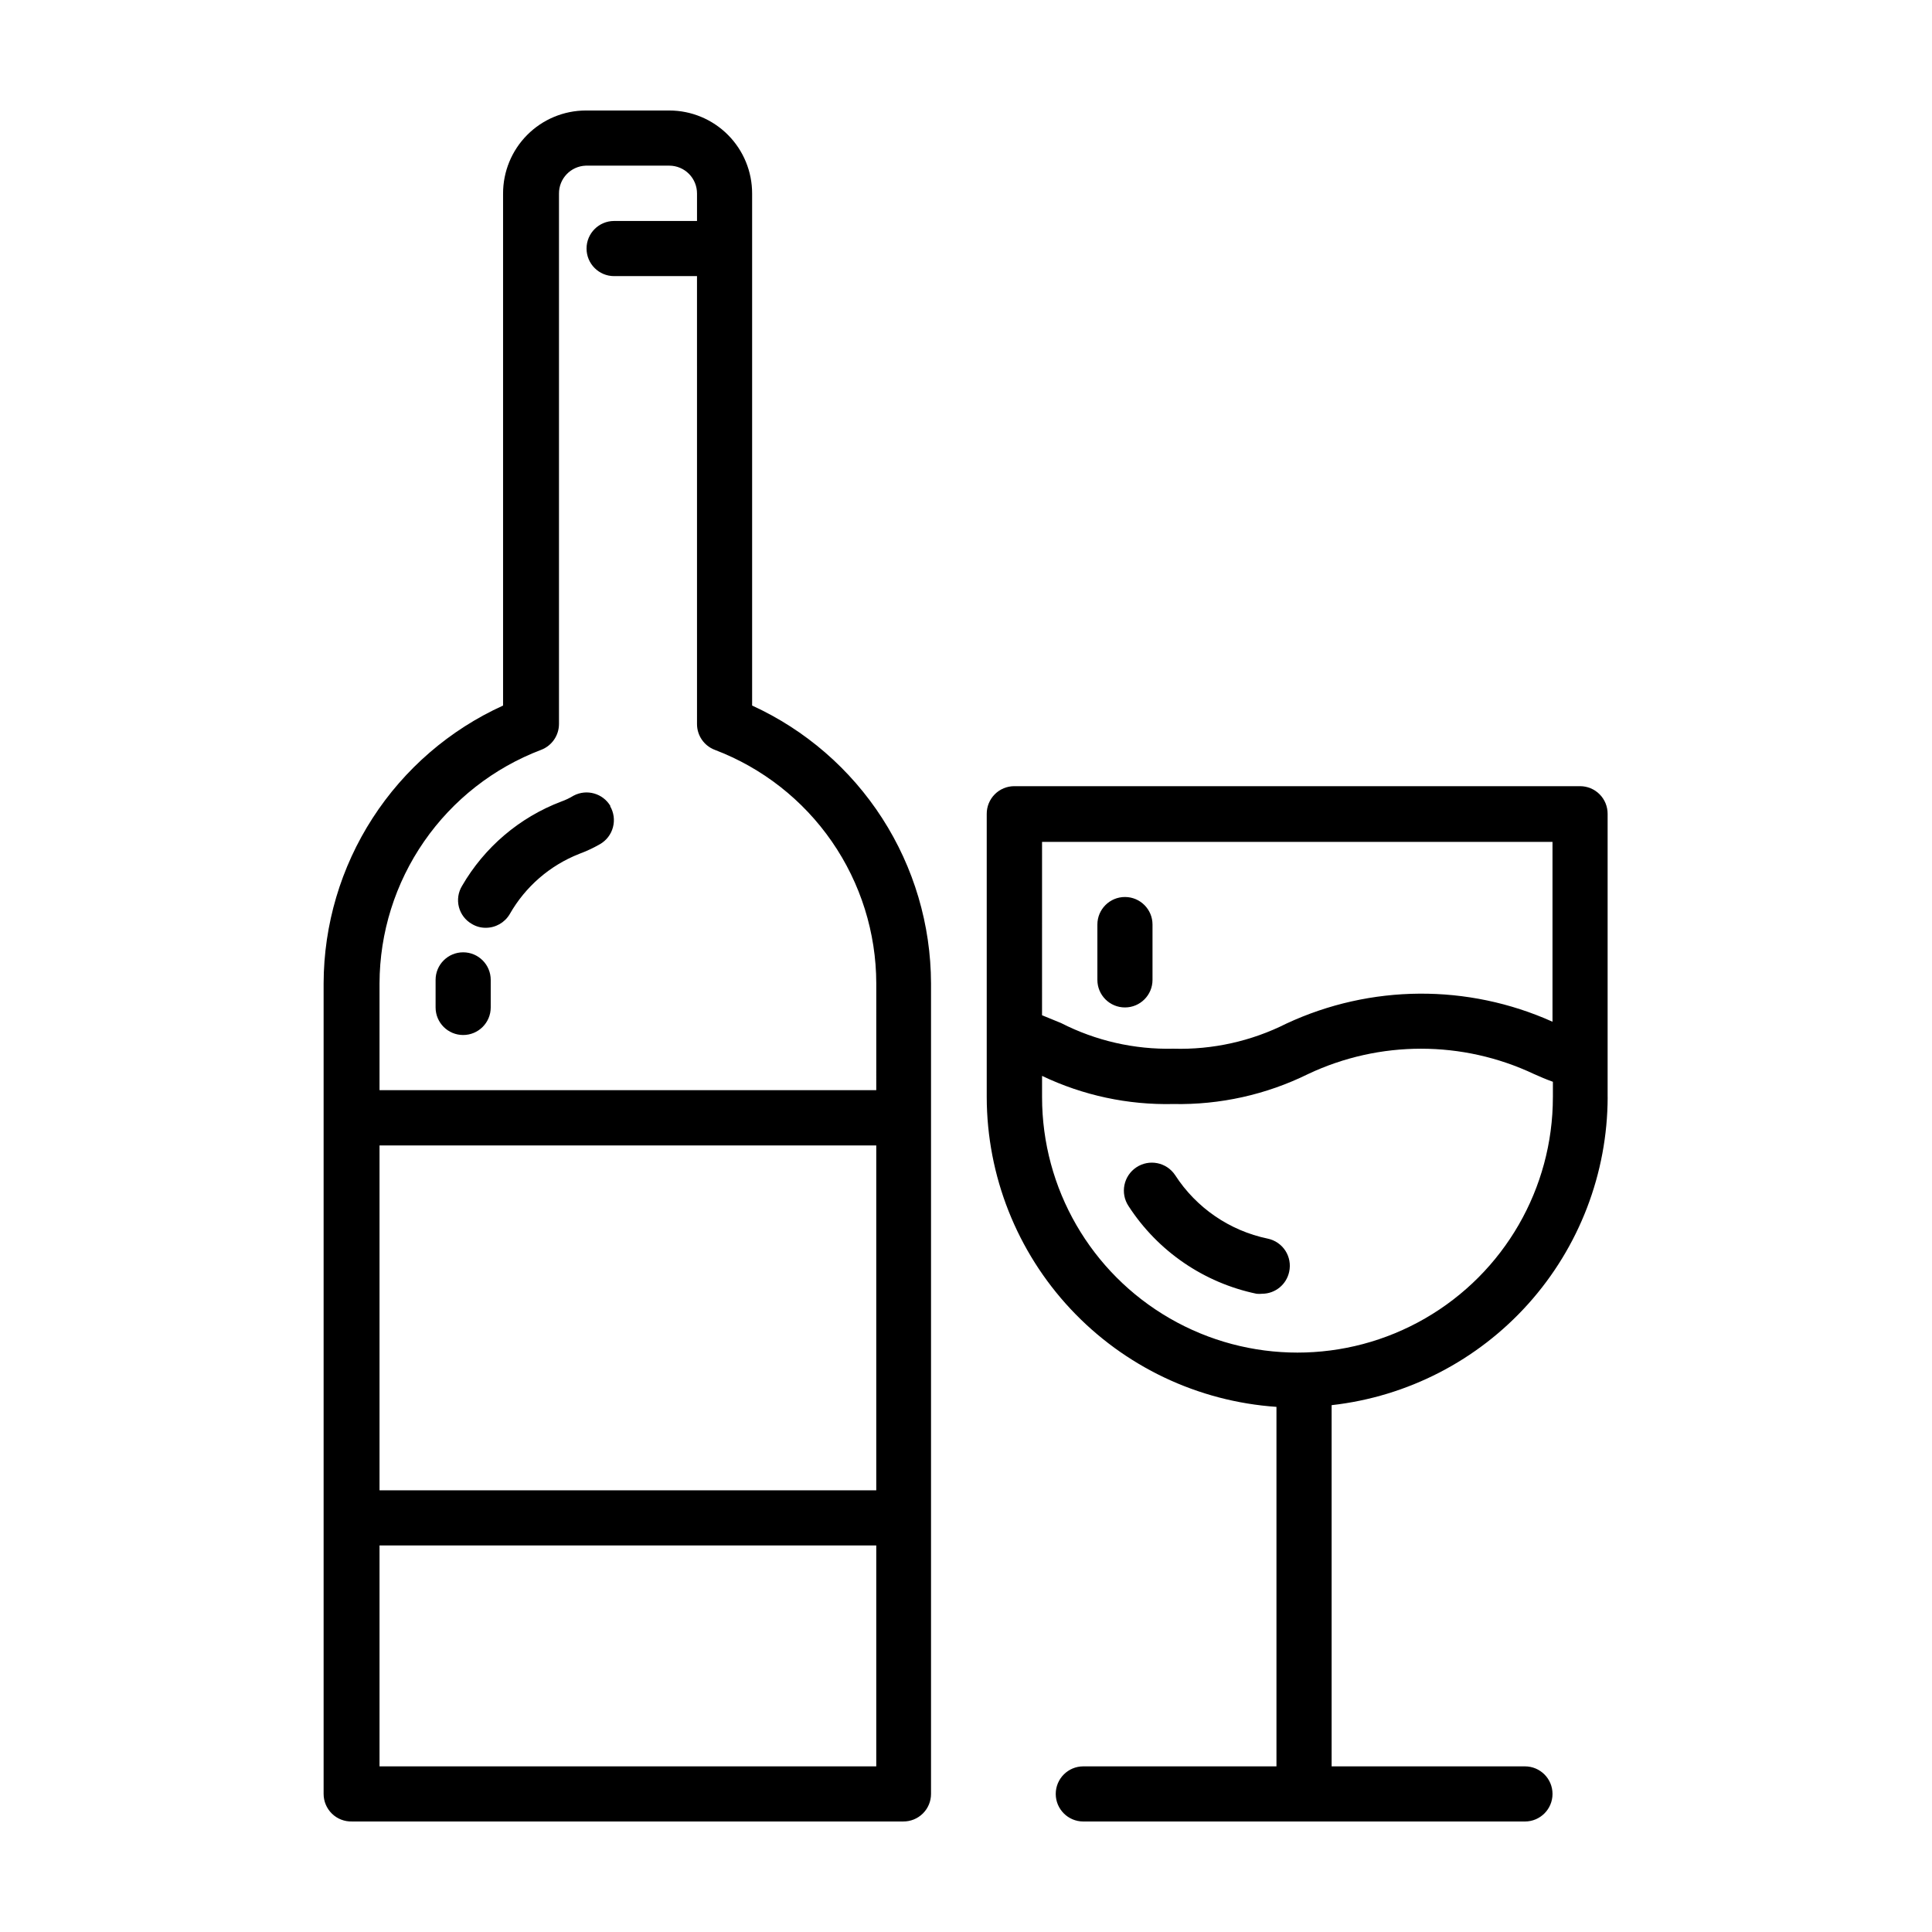
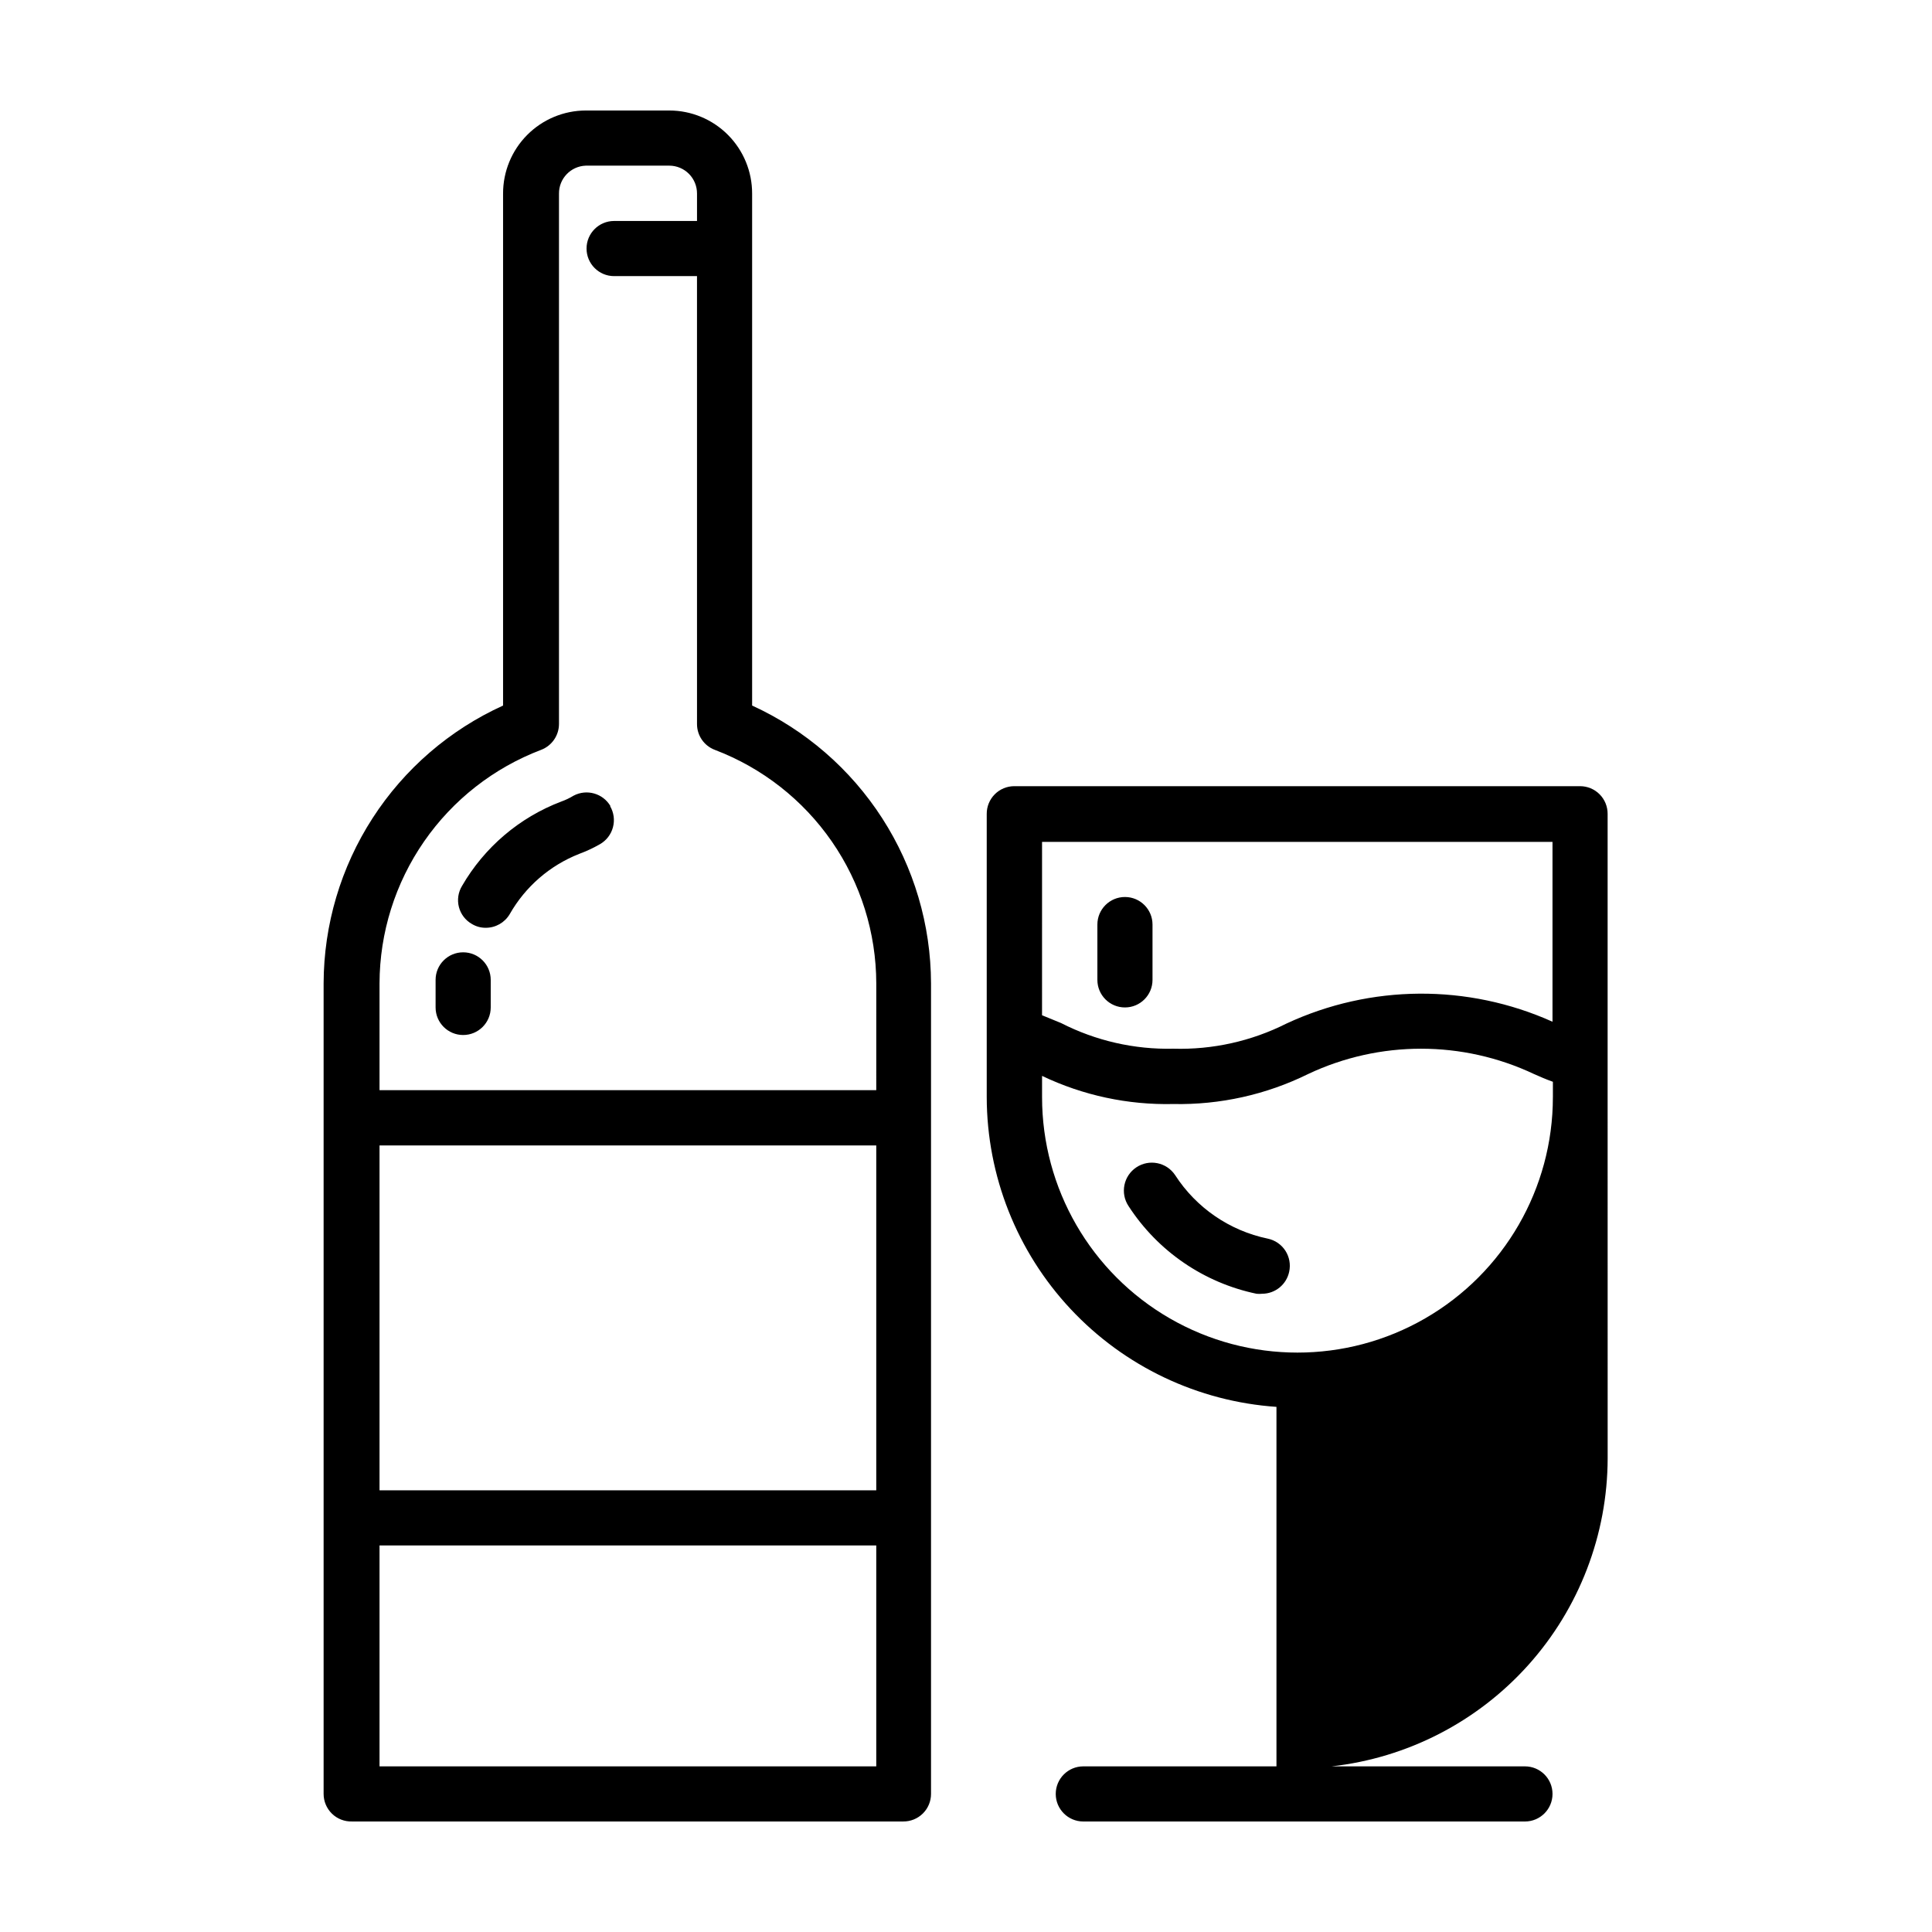
<svg xmlns="http://www.w3.org/2000/svg" fill="#000000" width="800px" height="800px" version="1.1" viewBox="144 144 512 512">
-   <path d="m343.32 330.98v-135.68c0.012-5.824-2.289-11.418-6.398-15.547s-9.691-6.457-15.52-6.469h-22.164c-5.828 0.012-11.41 2.34-15.52 6.469s-6.41 9.723-6.398 15.547v135.68c-14.145 6.426-26.145 16.777-34.574 29.828-8.434 13.047-12.938 28.242-12.984 43.777v214.82c0 1.973 0.797 3.863 2.211 5.238 1.414 1.379 3.324 2.121 5.297 2.066h146.11-0.004c1.949 0.016 3.82-0.75 5.199-2.121 1.383-1.371 2.156-3.234 2.156-5.184v-214.82c-0.043-15.516-4.531-30.691-12.934-43.738-8.402-13.043-20.363-23.41-34.473-29.867zm32.898 207.97h-131.64v-91.391h131.64zm-131.64 73.152v-58.543h131.64v58.543zm131.64-179.2h-131.64v-28.316c0.039-13.434 4.156-26.539 11.801-37.582 7.648-11.047 18.465-19.516 31.023-24.285 2.844-1.082 4.727-3.809 4.734-6.852v-140.56c-0.031-3.984 3.121-7.269 7.106-7.406h22.164c1.953 0.012 3.82 0.801 5.188 2.191 1.371 1.387 2.133 3.266 2.121 5.215v7.254h-21.969c-4.035 0-7.305 3.273-7.305 7.305 0 4.035 3.269 7.309 7.305 7.309h21.965l0.004 118.7c-0.008 3.047 1.879 5.781 4.734 6.852 12.555 4.773 23.363 13.242 31 24.289 7.637 11.047 11.742 24.148 11.773 37.578zm-70.535-75.27c0.988 1.688 1.262 3.699 0.758 5.594-0.5 1.891-1.734 3.504-3.426 4.481-1.758 1.008-3.594 1.867-5.492 2.57-7.793 3.059-14.301 8.695-18.438 15.973-1.324 2.246-3.738 3.629-6.352 3.625-1.293 0.012-2.566-0.336-3.676-1.008-1.707-0.969-2.949-2.586-3.441-4.484-0.492-1.898-0.195-3.914 0.82-5.59 5.934-10.262 15.219-18.164 26.301-22.371 1.141-0.406 2.238-0.93 3.273-1.562 3.477-1.836 7.781-0.613 9.773 2.773zm-31.637 46.047v7.305c0 4.035-3.269 7.305-7.305 7.305-4.035 0-7.305-3.269-7.305-7.305v-7.305c0-4.035 3.269-7.305 7.305-7.305 4.035 0 7.305 3.269 7.305 7.305zm295.99 31.086v-75.066c0.012-1.949-0.75-3.82-2.121-5.199-1.375-1.383-3.238-2.156-5.184-2.156h-149.93c-1.949 0-3.812 0.773-5.184 2.156-1.371 1.379-2.137 3.25-2.125 5.199v75.066c0.043 20.855 7.988 40.922 22.234 56.148 14.25 15.23 33.742 24.492 54.547 25.922v95.27h-51.188c-4.031 0-7.305 3.269-7.305 7.305s3.273 7.305 7.305 7.305h117.04c4.035 0 7.305-3.269 7.305-7.305s-3.269-7.305-7.305-7.305h-51.234v-95.723c20.086-2.25 38.641-11.812 52.133-26.867 13.488-15.051 20.973-34.539 21.02-54.75zm-14.609-67.66v47.66h-0.004c-22.465-10.086-48.211-9.902-70.531 0.504-9.27 4.664-19.555 6.949-29.926 6.648-10.336 0.242-20.57-2.094-29.777-6.801l-5.039-2.066 0.004-45.945zm-135.27 67.66v-5.644c10.84 5.18 22.75 7.731 34.762 7.457 12.391 0.25 24.656-2.477 35.77-7.961 18.934-8.93 40.871-8.93 59.805 0 1.613 0.707 3.176 1.41 5.039 2.066v4.082h-0.004c0 24.184-12.898 46.527-33.844 58.617-20.941 12.094-46.742 12.094-67.684 0-20.945-12.09-33.844-34.434-33.844-58.617zm14.66-31.086v-14.66c0-4.035 3.269-7.305 7.305-7.305 4.035 0 7.305 3.269 7.305 7.305v14.66c0 4.035-3.269 7.305-7.305 7.305-4.035 0-7.305-3.269-7.305-7.305zm50.832 77.336c-0.711 3.391-3.688 5.824-7.152 5.844-0.504 0.051-1.008 0.051-1.512 0-13.949-2.91-26.156-11.27-33.906-23.227-2.269-3.406-1.344-8.008 2.066-10.277 3.406-2.266 8.008-1.344 10.277 2.066 5.598 8.668 14.434 14.727 24.535 16.828 1.922 0.398 3.606 1.547 4.676 3.195 1.066 1.645 1.434 3.652 1.016 5.57z" />
+   <path d="m343.32 330.98v-135.68c0.012-5.824-2.289-11.418-6.398-15.547s-9.691-6.457-15.52-6.469h-22.164c-5.828 0.012-11.41 2.34-15.52 6.469s-6.41 9.723-6.398 15.547v135.68c-14.145 6.426-26.145 16.777-34.574 29.828-8.434 13.047-12.938 28.242-12.984 43.777v214.82c0 1.973 0.797 3.863 2.211 5.238 1.414 1.379 3.324 2.121 5.297 2.066h146.11-0.004c1.949 0.016 3.82-0.75 5.199-2.121 1.383-1.371 2.156-3.234 2.156-5.184v-214.82c-0.043-15.516-4.531-30.691-12.934-43.738-8.402-13.043-20.363-23.41-34.473-29.867zm32.898 207.97h-131.64v-91.391h131.64zm-131.64 73.152v-58.543h131.64v58.543zm131.64-179.2h-131.64v-28.316c0.039-13.434 4.156-26.539 11.801-37.582 7.648-11.047 18.465-19.516 31.023-24.285 2.844-1.082 4.727-3.809 4.734-6.852v-140.56c-0.031-3.984 3.121-7.269 7.106-7.406h22.164c1.953 0.012 3.82 0.801 5.188 2.191 1.371 1.387 2.133 3.266 2.121 5.215v7.254h-21.969c-4.035 0-7.305 3.273-7.305 7.305 0 4.035 3.269 7.309 7.305 7.309h21.965l0.004 118.7c-0.008 3.047 1.879 5.781 4.734 6.852 12.555 4.773 23.363 13.242 31 24.289 7.637 11.047 11.742 24.148 11.773 37.578zm-70.535-75.27c0.988 1.688 1.262 3.699 0.758 5.594-0.5 1.891-1.734 3.504-3.426 4.481-1.758 1.008-3.594 1.867-5.492 2.57-7.793 3.059-14.301 8.695-18.438 15.973-1.324 2.246-3.738 3.629-6.352 3.625-1.293 0.012-2.566-0.336-3.676-1.008-1.707-0.969-2.949-2.586-3.441-4.484-0.492-1.898-0.195-3.914 0.82-5.59 5.934-10.262 15.219-18.164 26.301-22.371 1.141-0.406 2.238-0.93 3.273-1.562 3.477-1.836 7.781-0.613 9.773 2.773zm-31.637 46.047v7.305c0 4.035-3.269 7.305-7.305 7.305-4.035 0-7.305-3.269-7.305-7.305v-7.305c0-4.035 3.269-7.305 7.305-7.305 4.035 0 7.305 3.269 7.305 7.305zm295.99 31.086v-75.066c0.012-1.949-0.75-3.82-2.121-5.199-1.375-1.383-3.238-2.156-5.184-2.156h-149.93c-1.949 0-3.812 0.773-5.184 2.156-1.371 1.379-2.137 3.25-2.125 5.199v75.066c0.043 20.855 7.988 40.922 22.234 56.148 14.25 15.23 33.742 24.492 54.547 25.922v95.27h-51.188c-4.031 0-7.305 3.269-7.305 7.305s3.273 7.305 7.305 7.305h117.04c4.035 0 7.305-3.269 7.305-7.305s-3.269-7.305-7.305-7.305h-51.234c20.086-2.25 38.641-11.812 52.133-26.867 13.488-15.051 20.973-34.539 21.02-54.75zm-14.609-67.66v47.66h-0.004c-22.465-10.086-48.211-9.902-70.531 0.504-9.27 4.664-19.555 6.949-29.926 6.648-10.336 0.242-20.57-2.094-29.777-6.801l-5.039-2.066 0.004-45.945zm-135.27 67.66v-5.644c10.84 5.18 22.75 7.731 34.762 7.457 12.391 0.25 24.656-2.477 35.77-7.961 18.934-8.93 40.871-8.93 59.805 0 1.613 0.707 3.176 1.41 5.039 2.066v4.082h-0.004c0 24.184-12.898 46.527-33.844 58.617-20.941 12.094-46.742 12.094-67.684 0-20.945-12.09-33.844-34.434-33.844-58.617zm14.66-31.086v-14.66c0-4.035 3.269-7.305 7.305-7.305 4.035 0 7.305 3.269 7.305 7.305v14.66c0 4.035-3.269 7.305-7.305 7.305-4.035 0-7.305-3.269-7.305-7.305zm50.832 77.336c-0.711 3.391-3.688 5.824-7.152 5.844-0.504 0.051-1.008 0.051-1.512 0-13.949-2.91-26.156-11.27-33.906-23.227-2.269-3.406-1.344-8.008 2.066-10.277 3.406-2.266 8.008-1.344 10.277 2.066 5.598 8.668 14.434 14.727 24.535 16.828 1.922 0.398 3.606 1.547 4.676 3.195 1.066 1.645 1.434 3.652 1.016 5.57z" />
</svg>